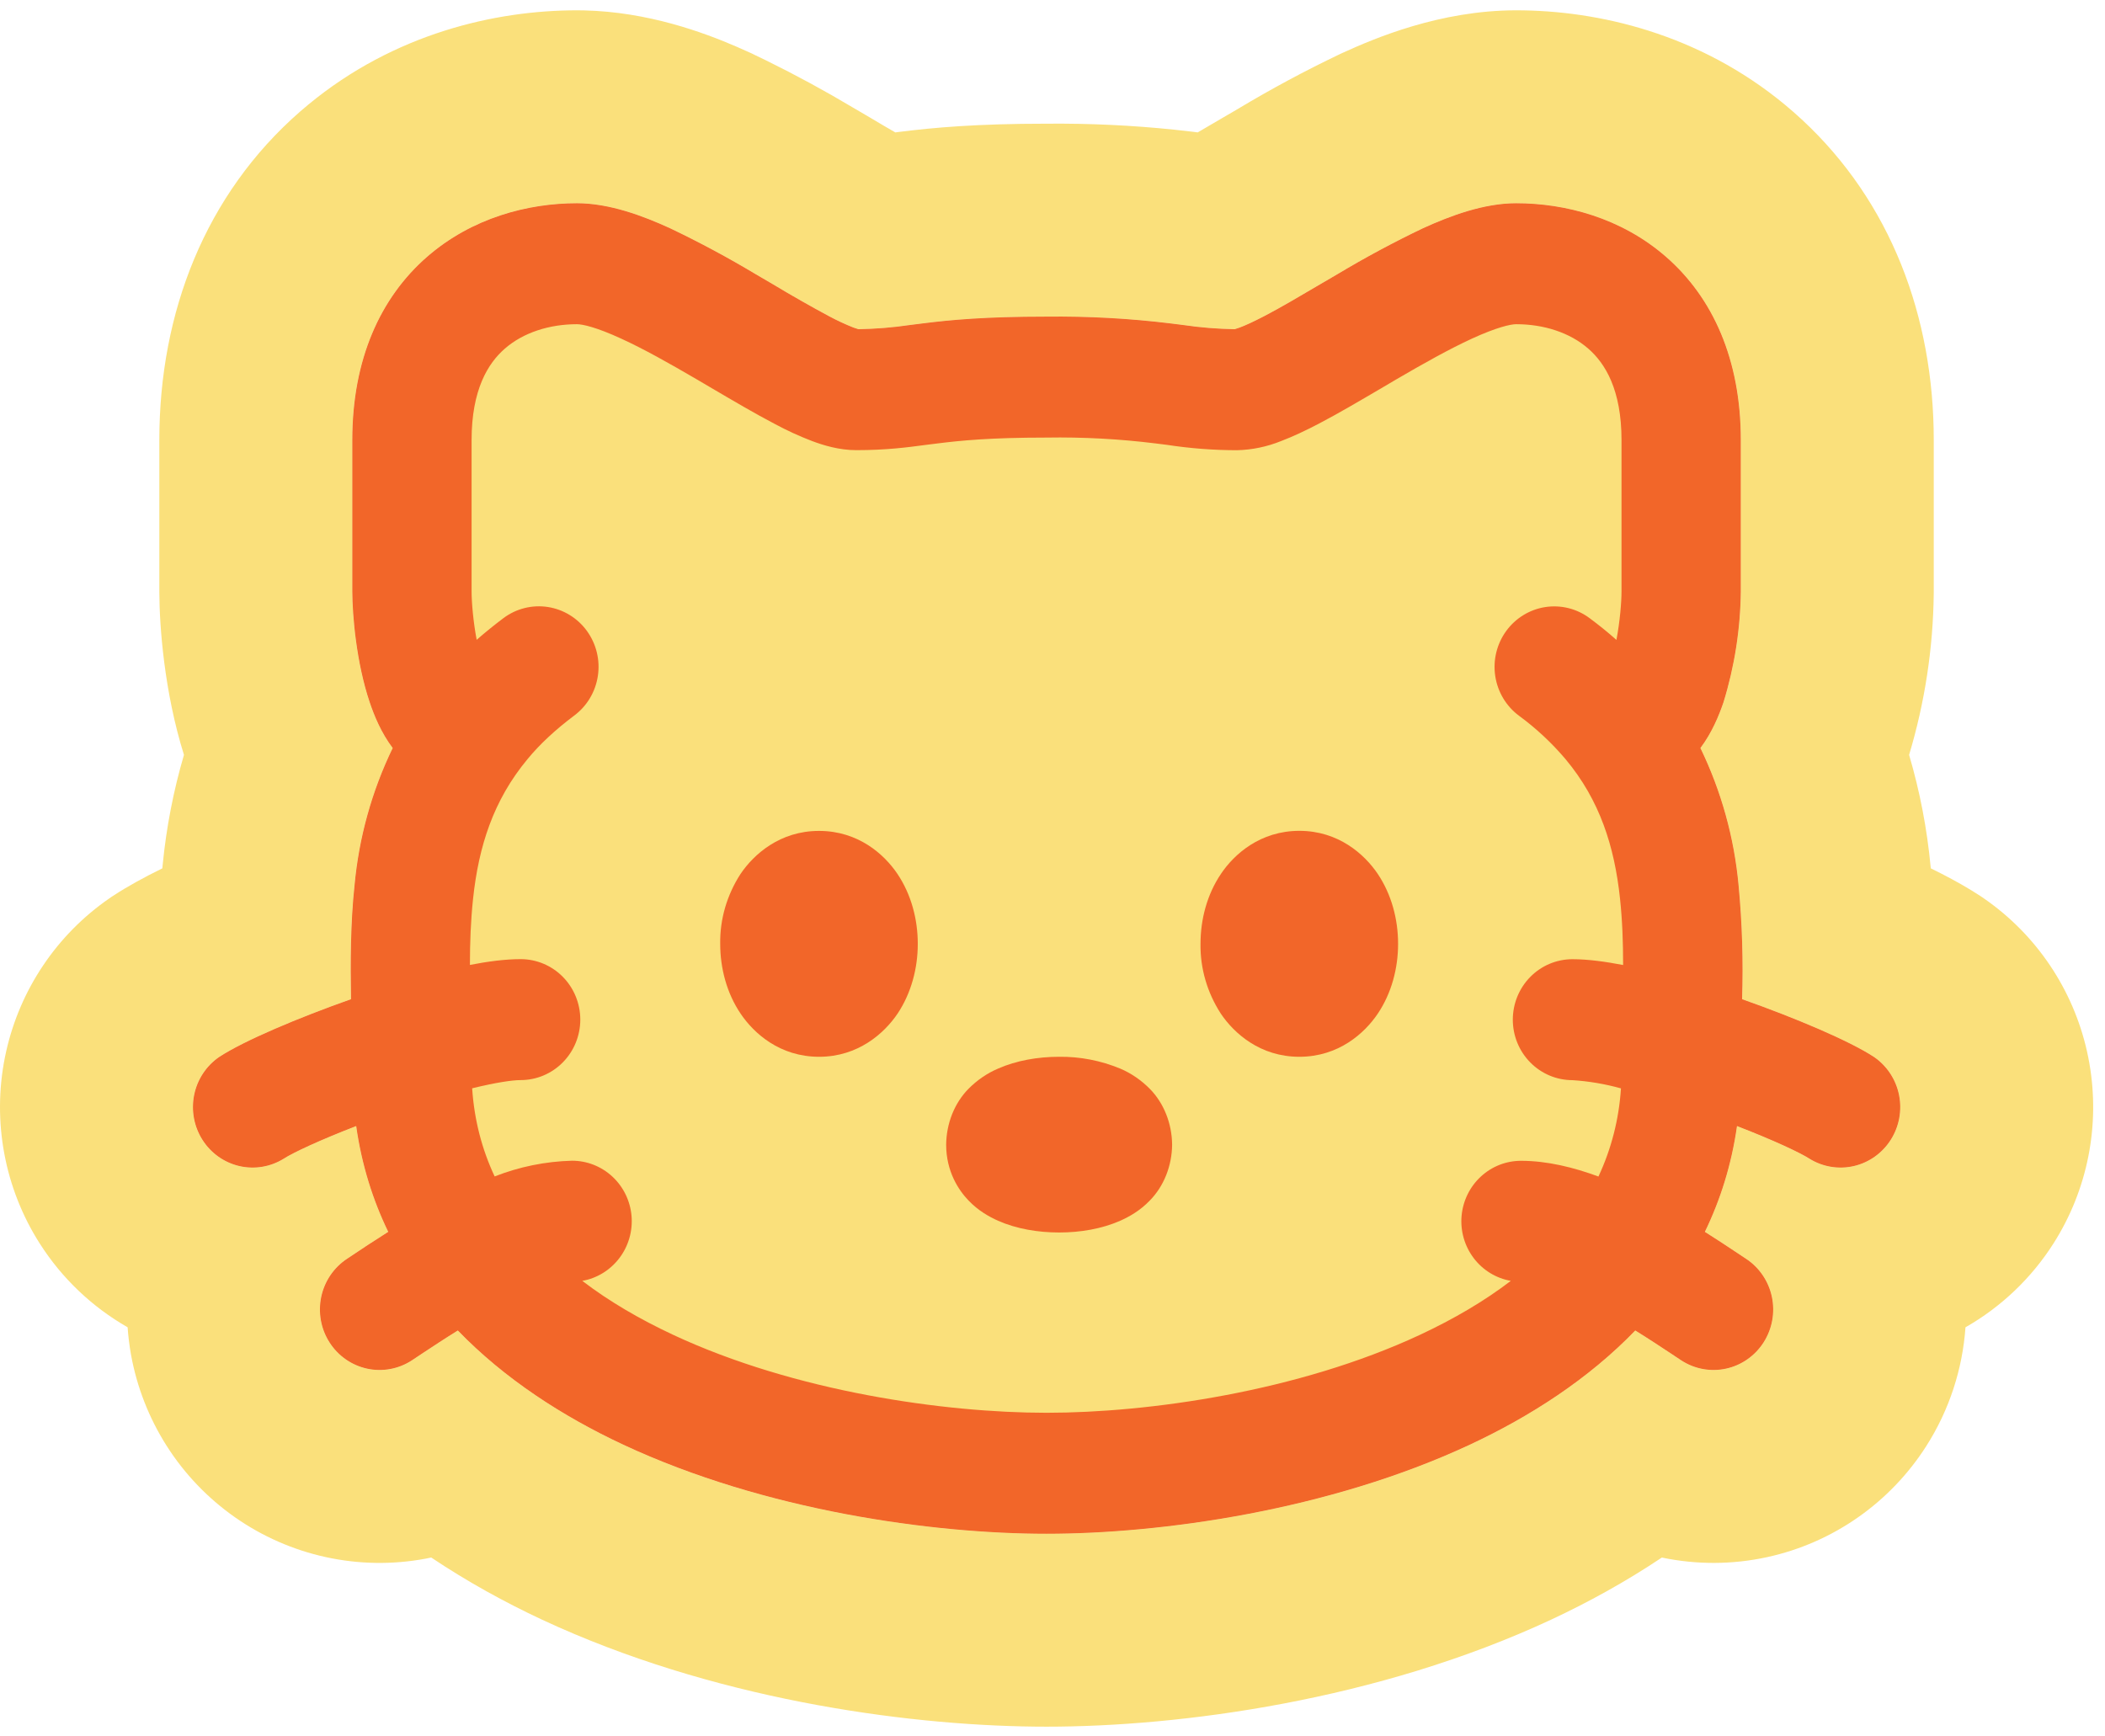
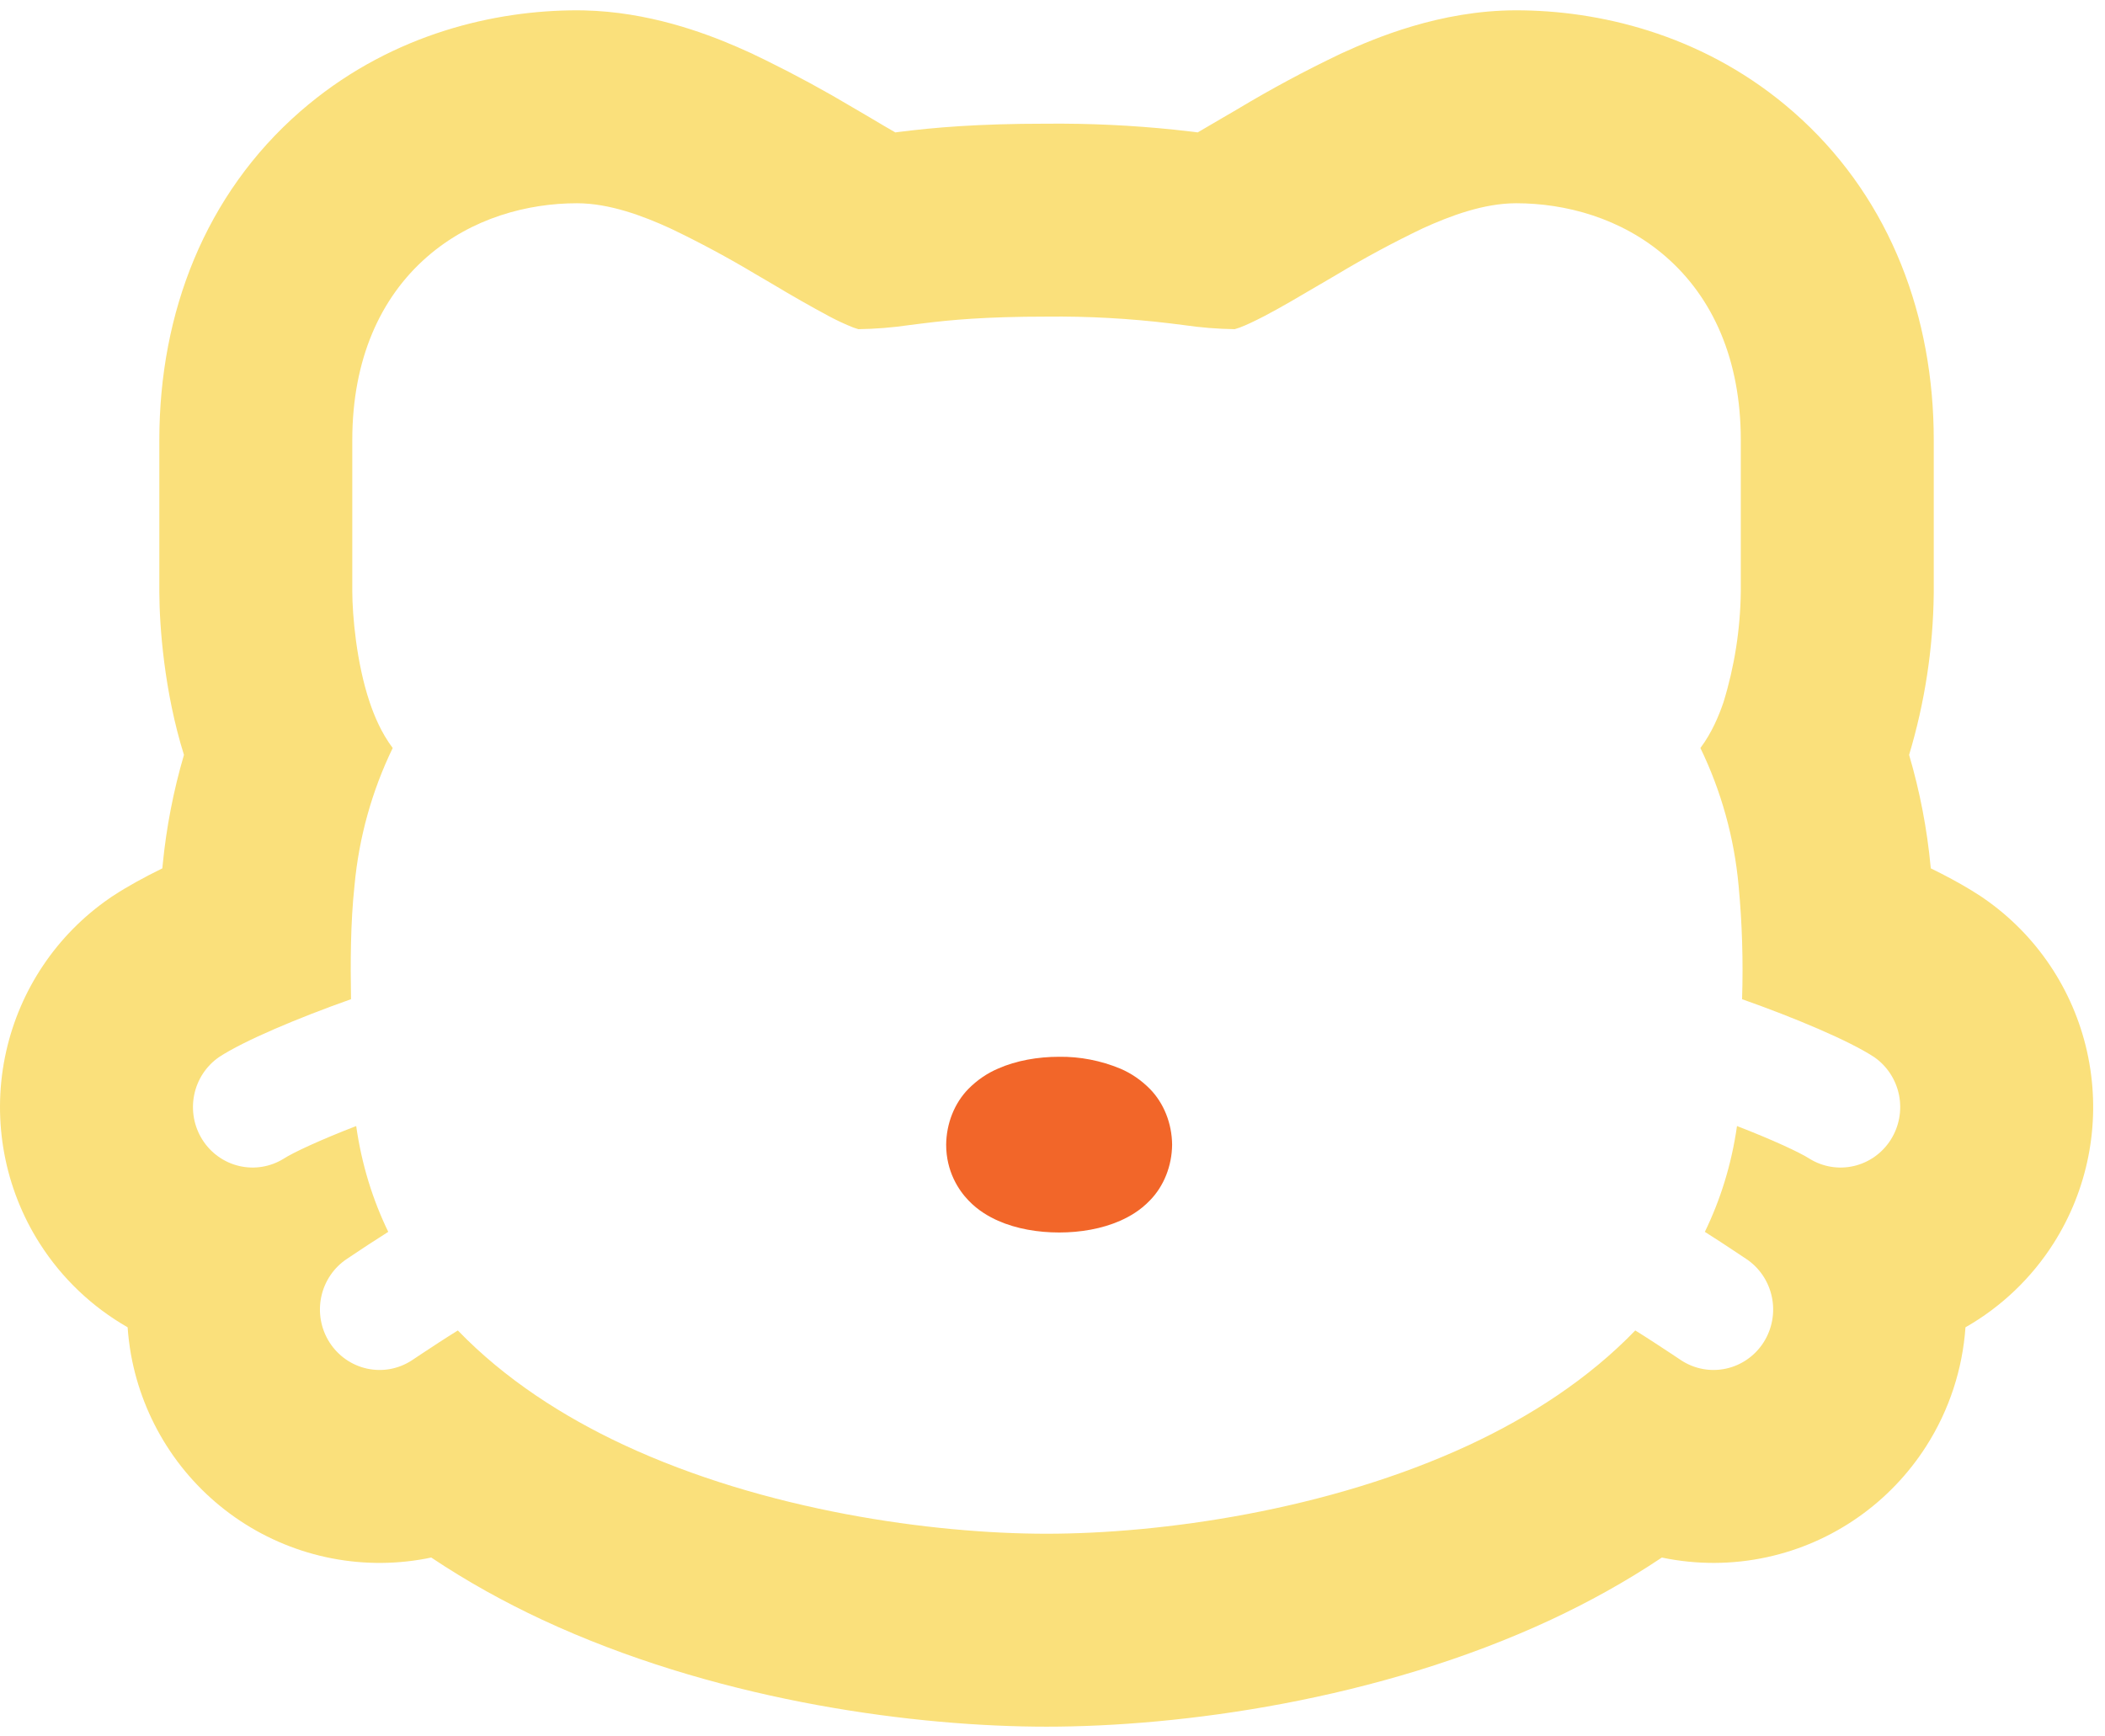
<svg xmlns="http://www.w3.org/2000/svg" width="120" height="99" viewBox="0 0 120 99" fill="none">
-   <path fill-rule="evenodd" clip-rule="evenodd" d="M32.891 11.588C30.107 11.588 26.907 12.411 24.341 14.649C21.68 16.971 20.084 20.497 20.084 25.09V33.724C20.088 35.076 20.315 37.783 21.077 40.041C21.326 40.781 21.72 41.76 22.387 42.648C21.198 45.103 20.461 47.758 20.211 50.481C19.98 52.629 19.975 54.886 20.011 56.968C17.019 58.026 13.914 59.331 12.486 60.269C11.753 60.776 11.244 61.553 11.068 62.434C10.892 63.316 11.063 64.232 11.544 64.988C12.024 65.744 12.777 66.279 13.642 66.48C14.507 66.68 15.414 66.531 16.171 66.062C16.697 65.717 18.257 64.991 20.306 64.2C20.619 66.402 21.249 68.407 22.133 70.232C21.346 70.731 20.566 71.241 19.794 71.763C19.419 72.008 19.095 72.327 18.841 72.699C18.587 73.072 18.408 73.492 18.314 73.934C18.221 74.377 18.214 74.834 18.294 75.279C18.374 75.725 18.54 76.15 18.783 76.53C19.025 76.911 19.339 77.239 19.706 77.496C20.074 77.754 20.487 77.935 20.924 78.03C21.36 78.126 21.811 78.132 22.25 78.051C22.69 77.97 23.109 77.801 23.484 77.555L24.078 77.16C24.672 76.769 25.356 76.314 26.1 75.855C28.774 78.622 32.093 80.76 35.538 82.369C43.613 86.139 53.174 87.445 59.661 87.445C66.148 87.445 75.71 86.134 83.784 82.369C87.229 80.76 90.552 78.622 93.222 75.855C93.966 76.314 94.65 76.769 95.244 77.16L95.838 77.555C96.596 78.052 97.517 78.222 98.398 78.03C99.28 77.838 100.05 77.298 100.539 76.53C101.029 75.762 101.197 74.828 101.008 73.934C100.818 73.04 100.286 72.259 99.528 71.763L99.016 71.423C98.517 71.092 97.897 70.678 97.189 70.232C98.073 68.411 98.708 66.402 99.021 64.2C101.07 64.991 102.625 65.717 103.155 66.062C103.912 66.531 104.82 66.68 105.685 66.48C106.549 66.279 107.302 65.744 107.783 64.988C108.264 64.232 108.435 63.316 108.259 62.434C108.083 61.553 107.574 60.776 106.841 60.269C105.413 59.331 102.308 58.026 99.311 56.968C99.382 54.803 99.315 52.634 99.111 50.477C98.861 47.755 98.123 45.102 96.935 42.648C97.602 41.76 97.996 40.781 98.25 40.041C98.88 37.995 99.213 35.867 99.238 33.724V25.095C99.238 20.497 97.643 16.976 94.981 14.649C92.42 12.411 89.215 11.588 86.431 11.588C84.582 11.588 82.668 12.309 81.123 13.013C79.454 13.81 77.823 14.686 76.236 15.638L75.27 16.203L75.261 16.208C74.064 16.911 73.003 17.541 72.056 18.033C71.469 18.337 71.007 18.551 70.668 18.677L70.387 18.769C69.404 18.754 68.423 18.674 67.45 18.53L66.715 18.438C64.374 18.154 62.018 18.025 59.661 18.052C56.161 18.052 54.176 18.24 52.607 18.438L51.873 18.53C50.9 18.674 49.918 18.754 48.935 18.769L48.654 18.677C48.18 18.489 47.717 18.274 47.267 18.033C46.184 17.451 45.115 16.842 44.061 16.208L43.087 15.638C41.501 14.688 39.871 13.813 38.204 13.017C36.658 12.309 34.741 11.588 32.891 11.588Z" fill="#FAE07B" />
  <path d="M86.883 0.592C91.591 0.678 97.365 2.123 102.221 6.368L102.719 6.816C107.778 11.506 110.238 18.04 110.238 25.095V33.789L110.237 33.853C110.201 36.965 109.727 40.057 108.833 43.038C109.446 45.125 109.86 47.269 110.062 49.443H110.063C110.065 49.464 110.066 49.485 110.067 49.506C110.888 49.908 111.666 50.324 112.36 50.747L112.879 51.075L112.987 51.146L113.095 51.221C116.103 53.299 118.183 56.425 118.973 59.939L119.045 60.281L119.109 60.624C119.729 64.169 119.009 67.835 117.064 70.893C115.799 72.881 114.072 74.519 112.046 75.675C111.879 78.057 111.125 80.386 109.816 82.44C107.769 85.654 104.516 87.955 100.741 88.778C98.741 89.214 96.696 89.212 94.737 88.802C92.654 90.195 90.52 91.363 88.438 92.336L88.433 92.339C78.512 96.965 67.259 98.444 59.66 98.444C52.303 98.444 41.51 97.061 31.818 92.761L30.884 92.336C28.799 91.362 26.665 90.193 24.583 88.8C24.474 88.823 24.365 88.847 24.256 88.867C22.377 89.216 20.447 89.185 18.58 88.778C16.713 88.371 14.951 87.596 13.395 86.506C11.838 85.415 10.519 84.032 9.505 82.44C8.492 80.849 7.801 79.079 7.468 77.232C7.375 76.716 7.312 76.194 7.275 75.673C5.251 74.516 3.526 72.879 2.263 70.893C0.254 67.737 -0.448 63.931 0.28 60.281L0.353 59.939C1.143 56.425 3.223 53.299 6.231 51.221L6.338 51.146L6.447 51.075C7.262 50.54 8.225 50.013 9.255 49.508C9.262 49.44 9.266 49.371 9.274 49.303H9.274C9.481 47.178 9.888 45.081 10.487 43.039C9.36 39.433 9.09 35.714 9.083 33.761V25.091C9.083 17.818 11.702 11.078 17.108 6.361L17.581 5.96C22.492 1.903 28.248 0.588 32.891 0.588L33.297 0.593C36.94 0.675 40.115 1.849 42.023 2.677L42.784 3.016L42.863 3.052L42.941 3.091L43.682 3.449C45.37 4.279 47.024 5.178 48.64 6.142L49.614 6.713L49.674 6.748L49.733 6.783C50.165 7.043 50.601 7.298 51.039 7.549L51.231 7.525V7.524C53.244 7.271 55.689 7.052 59.66 7.052V7.052C62.105 7.03 64.548 7.144 66.98 7.398L68.038 7.517L68.081 7.523L68.278 7.549C68.668 7.322 69.127 7.053 69.687 6.724L69.981 6.552L70.004 6.54L70.577 6.205V6.204C72.462 5.074 74.399 4.033 76.381 3.087L76.474 3.043L76.567 3.001C78.334 2.197 82.075 0.588 86.431 0.588L86.883 0.592ZM86.431 11.588C84.581 11.588 82.668 12.309 81.122 13.012C79.454 13.809 77.823 14.686 76.235 15.638L75.27 16.204L75.261 16.208C74.064 16.911 73.002 17.541 72.055 18.033C71.469 18.336 71.007 18.551 70.668 18.677L70.387 18.768C69.404 18.753 68.422 18.674 67.449 18.53L66.715 18.438C64.374 18.155 62.017 18.025 59.66 18.052C56.161 18.052 54.175 18.241 52.606 18.438L51.872 18.53C50.899 18.674 49.918 18.753 48.935 18.768L48.653 18.677C48.179 18.488 47.716 18.274 47.266 18.033C46.183 17.451 45.114 16.842 44.061 16.208L43.086 15.638C41.5 14.688 39.871 13.813 38.204 13.017C36.658 12.309 34.74 11.588 32.891 11.588C30.107 11.588 26.906 12.41 24.34 14.649C21.679 16.971 20.083 20.498 20.083 25.091L20.083 33.724C20.088 35.076 20.315 37.784 21.076 40.041C21.326 40.781 21.72 41.76 22.387 42.647C21.198 45.103 20.46 47.758 20.21 50.481C19.979 52.628 19.975 54.886 20.011 56.968C17.019 58.026 13.914 59.331 12.485 60.269C11.753 60.776 11.243 61.553 11.068 62.434C10.892 63.316 11.062 64.232 11.543 64.988C12.024 65.744 12.777 66.279 13.642 66.479C14.506 66.68 15.414 66.531 16.171 66.062C16.697 65.718 18.257 64.991 20.306 64.2C20.619 66.402 21.249 68.407 22.133 70.232C21.346 70.731 20.565 71.241 19.793 71.763C19.418 72.008 19.095 72.326 18.841 72.699C18.587 73.072 18.408 73.492 18.314 73.934C18.221 74.377 18.214 74.834 18.294 75.279C18.374 75.724 18.54 76.15 18.782 76.53C19.025 76.91 19.339 77.239 19.706 77.496C20.073 77.753 20.487 77.935 20.924 78.03C21.36 78.125 21.811 78.133 22.25 78.052C22.689 77.97 23.108 77.801 23.483 77.555L24.077 77.16C24.671 76.769 25.356 76.314 26.1 75.854C28.774 78.622 32.093 80.76 35.538 82.369C43.612 86.139 53.173 87.444 59.66 87.444C66.148 87.444 75.709 86.134 83.783 82.369C87.229 80.76 90.552 78.622 93.222 75.854C93.965 76.314 94.65 76.769 95.244 77.16L95.838 77.555C96.595 78.052 97.516 78.222 98.398 78.03C99.279 77.838 100.05 77.298 100.539 76.53C101.028 75.762 101.196 74.828 101.007 73.934C100.817 73.04 100.286 72.259 99.528 71.763L99.016 71.423C98.517 71.092 97.896 70.678 97.189 70.232C98.073 68.412 98.708 66.402 99.021 64.2C101.07 64.991 102.625 65.718 103.155 66.062C103.912 66.531 104.82 66.68 105.685 66.479C106.549 66.278 107.302 65.743 107.782 64.988C108.263 64.232 108.434 63.316 108.258 62.434C108.082 61.553 107.574 60.776 106.841 60.269C105.413 59.331 102.307 58.026 99.311 56.968C99.381 54.803 99.315 52.634 99.111 50.477C98.861 47.755 98.123 45.102 96.935 42.647C97.601 41.76 97.996 40.781 98.25 40.041C98.88 37.995 99.213 35.867 99.238 33.724V25.095C99.238 20.497 97.642 16.975 94.981 14.649C92.419 12.411 89.214 11.588 86.431 11.588Z" fill="#FAE07B" />
  <path fill-rule="evenodd" clip-rule="evenodd" d="M60.381 60.251C59.172 60.251 57.939 60.463 56.897 60.925C56.276 61.188 55.704 61.58 55.208 62.08C54.814 62.481 54.498 62.971 54.279 63.519C54.061 64.067 53.944 64.661 53.938 65.262C53.938 66.795 54.654 67.865 55.208 68.44C55.759 69.02 56.388 69.373 56.897 69.6C57.944 70.062 59.172 70.269 60.381 70.269C61.581 70.269 62.814 70.062 63.857 69.6C64.374 69.373 64.999 69.02 65.553 68.44C65.946 68.039 66.261 67.55 66.479 67.003C66.697 66.456 66.813 65.863 66.819 65.262C66.813 64.661 66.697 64.067 66.478 63.519C66.259 62.971 65.943 62.481 65.549 62.08C65.053 61.58 64.481 61.188 63.861 60.925C62.745 60.465 61.567 60.237 60.381 60.251Z" fill="#F26629" />
-   <path d="M69.602 49.825C70.35 48.706 71.838 47.369 74.074 47.369C76.301 47.369 77.789 48.706 78.542 49.825C79.326 50.994 79.701 52.411 79.701 53.812C79.701 55.212 79.326 56.63 78.542 57.794C77.789 58.913 76.305 60.251 74.069 60.251C71.838 60.251 70.35 58.913 69.597 57.794C68.818 56.591 68.417 55.213 68.438 53.812C68.438 52.411 68.812 50.994 69.602 49.825ZM46.689 47.373C44.462 47.373 42.974 48.706 42.217 49.825C41.437 51.029 41.036 52.41 41.057 53.812C41.057 55.208 41.432 56.63 42.221 57.794C42.974 58.913 44.457 60.251 46.693 60.251C48.92 60.251 50.408 58.913 51.166 57.794C51.946 56.625 52.32 55.208 52.32 53.812C52.32 52.411 51.946 50.994 51.161 49.825C50.408 48.706 48.925 47.373 46.689 47.373Z" fill="#F26629" />
-   <path fill-rule="evenodd" clip-rule="evenodd" d="M32.891 11.588C30.107 11.588 26.907 12.411 24.341 14.649C21.68 16.971 20.084 20.497 20.084 25.09V33.724C20.088 35.076 20.315 37.783 21.077 40.041C21.326 40.781 21.72 41.76 22.387 42.648C21.198 45.103 20.461 47.758 20.211 50.481C19.98 52.629 19.975 54.886 20.011 56.968C17.019 58.026 13.914 59.331 12.486 60.269C11.753 60.776 11.244 61.553 11.068 62.434C10.892 63.316 11.063 64.232 11.544 64.988C12.024 65.744 12.777 66.279 13.642 66.48C14.507 66.68 15.414 66.531 16.171 66.062C16.697 65.717 18.257 64.991 20.306 64.2C20.619 66.402 21.249 68.407 22.133 70.232C21.346 70.731 20.566 71.241 19.794 71.763C19.419 72.008 19.095 72.327 18.841 72.699C18.587 73.072 18.408 73.492 18.314 73.934C18.221 74.377 18.214 74.834 18.294 75.279C18.374 75.725 18.54 76.15 18.783 76.53C19.025 76.911 19.339 77.239 19.706 77.496C20.074 77.754 20.487 77.935 20.924 78.03C21.36 78.126 21.811 78.132 22.25 78.051C22.69 77.97 23.109 77.801 23.484 77.555L24.078 77.16C24.672 76.769 25.356 76.314 26.1 75.855C28.774 78.622 32.093 80.76 35.538 82.369C43.613 86.139 53.174 87.445 59.661 87.445C66.148 87.445 75.71 86.134 83.784 82.369C87.229 80.76 90.552 78.622 93.222 75.855C93.966 76.314 94.65 76.769 95.244 77.16L95.838 77.555C96.596 78.052 97.517 78.222 98.398 78.03C99.28 77.838 100.05 77.298 100.539 76.53C101.029 75.762 101.197 74.828 101.008 73.934C100.818 73.04 100.286 72.259 99.528 71.763L99.016 71.423C98.517 71.092 97.897 70.678 97.189 70.232C98.073 68.411 98.708 66.402 99.021 64.2C101.07 64.991 102.625 65.717 103.155 66.062C103.912 66.531 104.82 66.68 105.685 66.48C106.549 66.279 107.302 65.744 107.783 64.988C108.264 64.232 108.435 63.316 108.259 62.434C108.083 61.553 107.574 60.776 106.841 60.269C105.413 59.331 102.308 58.026 99.311 56.968C99.382 54.803 99.315 52.634 99.111 50.477C98.861 47.755 98.123 45.102 96.935 42.648C97.602 41.76 97.996 40.781 98.25 40.041C98.88 37.995 99.213 35.867 99.238 33.724V25.095C99.238 20.497 97.643 16.976 94.981 14.649C92.42 12.411 89.215 11.588 86.431 11.588C84.582 11.588 82.668 12.309 81.123 13.013C79.454 13.81 77.823 14.686 76.236 15.638L75.27 16.203L75.261 16.208C74.064 16.911 73.003 17.541 72.056 18.033C71.469 18.337 71.007 18.551 70.668 18.677L70.387 18.769C69.404 18.754 68.423 18.674 67.45 18.53L66.715 18.438C64.374 18.154 62.018 18.025 59.661 18.052C56.161 18.052 54.176 18.24 52.607 18.438L51.873 18.53C50.9 18.674 49.918 18.754 48.935 18.769L48.654 18.677C48.18 18.489 47.717 18.274 47.267 18.033C46.184 17.451 45.115 16.842 44.061 16.208L43.087 15.638C41.501 14.688 39.871 13.813 38.204 13.017C36.658 12.309 34.741 11.588 32.891 11.588ZM33.195 73.027C34.709 74.186 36.454 75.206 38.381 76.107C45.317 79.344 53.849 80.548 59.661 80.548C65.473 80.548 74.001 79.344 80.941 76.107C82.868 75.206 84.613 74.186 86.127 73.027C85.288 72.88 84.533 72.418 84.014 71.733C83.494 71.048 83.246 70.191 83.32 69.33C83.395 68.469 83.785 67.668 84.414 67.085C85.043 66.501 85.865 66.179 86.717 66.182C88.199 66.182 89.718 66.559 91.123 67.078C91.861 65.501 92.296 63.795 92.406 62.053C91.503 61.801 90.576 61.644 89.641 61.584C88.739 61.584 87.874 61.221 87.237 60.574C86.599 59.928 86.241 59.051 86.241 58.136C86.241 57.222 86.599 56.345 87.237 55.698C87.874 55.051 88.739 54.688 89.641 54.688C90.525 54.688 91.522 54.826 92.529 55.019C92.529 53.75 92.488 52.504 92.352 51.226C92.035 48.261 91.205 45.627 89.251 43.287C88.463 42.356 87.57 41.523 86.59 40.804C85.862 40.263 85.377 39.45 85.24 38.546C85.103 37.642 85.326 36.719 85.86 35.981C86.394 35.244 87.195 34.751 88.087 34.612C88.979 34.474 89.888 34.7 90.616 35.241C91.16 35.646 91.671 36.059 92.148 36.483C92.347 35.434 92.438 34.336 92.438 33.706V25.095C92.438 22.217 91.504 20.713 90.543 19.877C89.491 18.957 87.995 18.484 86.431 18.484C86.114 18.484 85.316 18.663 83.92 19.302C82.619 19.9 81.163 20.718 79.626 21.614L78.752 22.129C77.537 22.842 76.281 23.582 75.17 24.162C74.467 24.529 73.737 24.879 73.035 25.145C72.232 25.471 71.379 25.648 70.514 25.669C69.174 25.667 67.836 25.564 66.511 25.361L65.89 25.283C63.824 25.026 61.743 24.914 59.661 24.948C56.451 24.948 54.742 25.118 53.437 25.283L52.811 25.361C51.678 25.513 50.494 25.665 48.808 25.665C47.842 25.665 46.94 25.389 46.292 25.145C45.558 24.865 44.844 24.536 44.152 24.162C43.041 23.582 41.786 22.842 40.571 22.129L39.696 21.614C38.159 20.718 36.703 19.895 35.402 19.302C34.006 18.658 33.208 18.484 32.891 18.484C31.331 18.484 29.831 18.957 28.779 19.877C27.818 20.713 26.884 22.221 26.884 25.095V33.701C26.884 34.331 26.975 35.43 27.174 36.478C27.658 36.055 28.169 35.641 28.706 35.237C29.067 34.968 29.475 34.775 29.909 34.667C30.343 34.559 30.794 34.539 31.235 34.608C31.677 34.677 32.101 34.833 32.483 35.068C32.865 35.303 33.198 35.611 33.462 35.977C33.726 36.342 33.917 36.757 34.024 37.197C34.13 37.637 34.15 38.094 34.082 38.541C34.014 38.989 33.86 39.419 33.629 39.806C33.397 40.194 33.092 40.531 32.732 40.799C31.65 41.612 30.763 42.439 30.071 43.282C28.122 45.627 27.288 48.256 26.97 51.222C26.834 52.5 26.789 53.75 26.789 55.014C27.8 54.817 28.797 54.684 29.681 54.684C30.583 54.684 31.448 55.047 32.085 55.693C32.723 56.34 33.081 57.217 33.081 58.132C33.081 59.046 32.723 59.923 32.085 60.57C31.448 61.216 30.583 61.58 29.681 61.58C29.201 61.58 28.267 61.718 26.916 62.048C27.038 63.878 27.483 65.547 28.199 67.073C29.606 66.52 31.097 66.217 32.605 66.177C33.457 66.175 34.279 66.497 34.908 67.08C35.537 67.663 35.928 68.464 36.002 69.325C36.076 70.186 35.828 71.044 35.309 71.728C34.789 72.413 34.034 72.88 33.195 73.027Z" fill="#F26629" />
</svg>